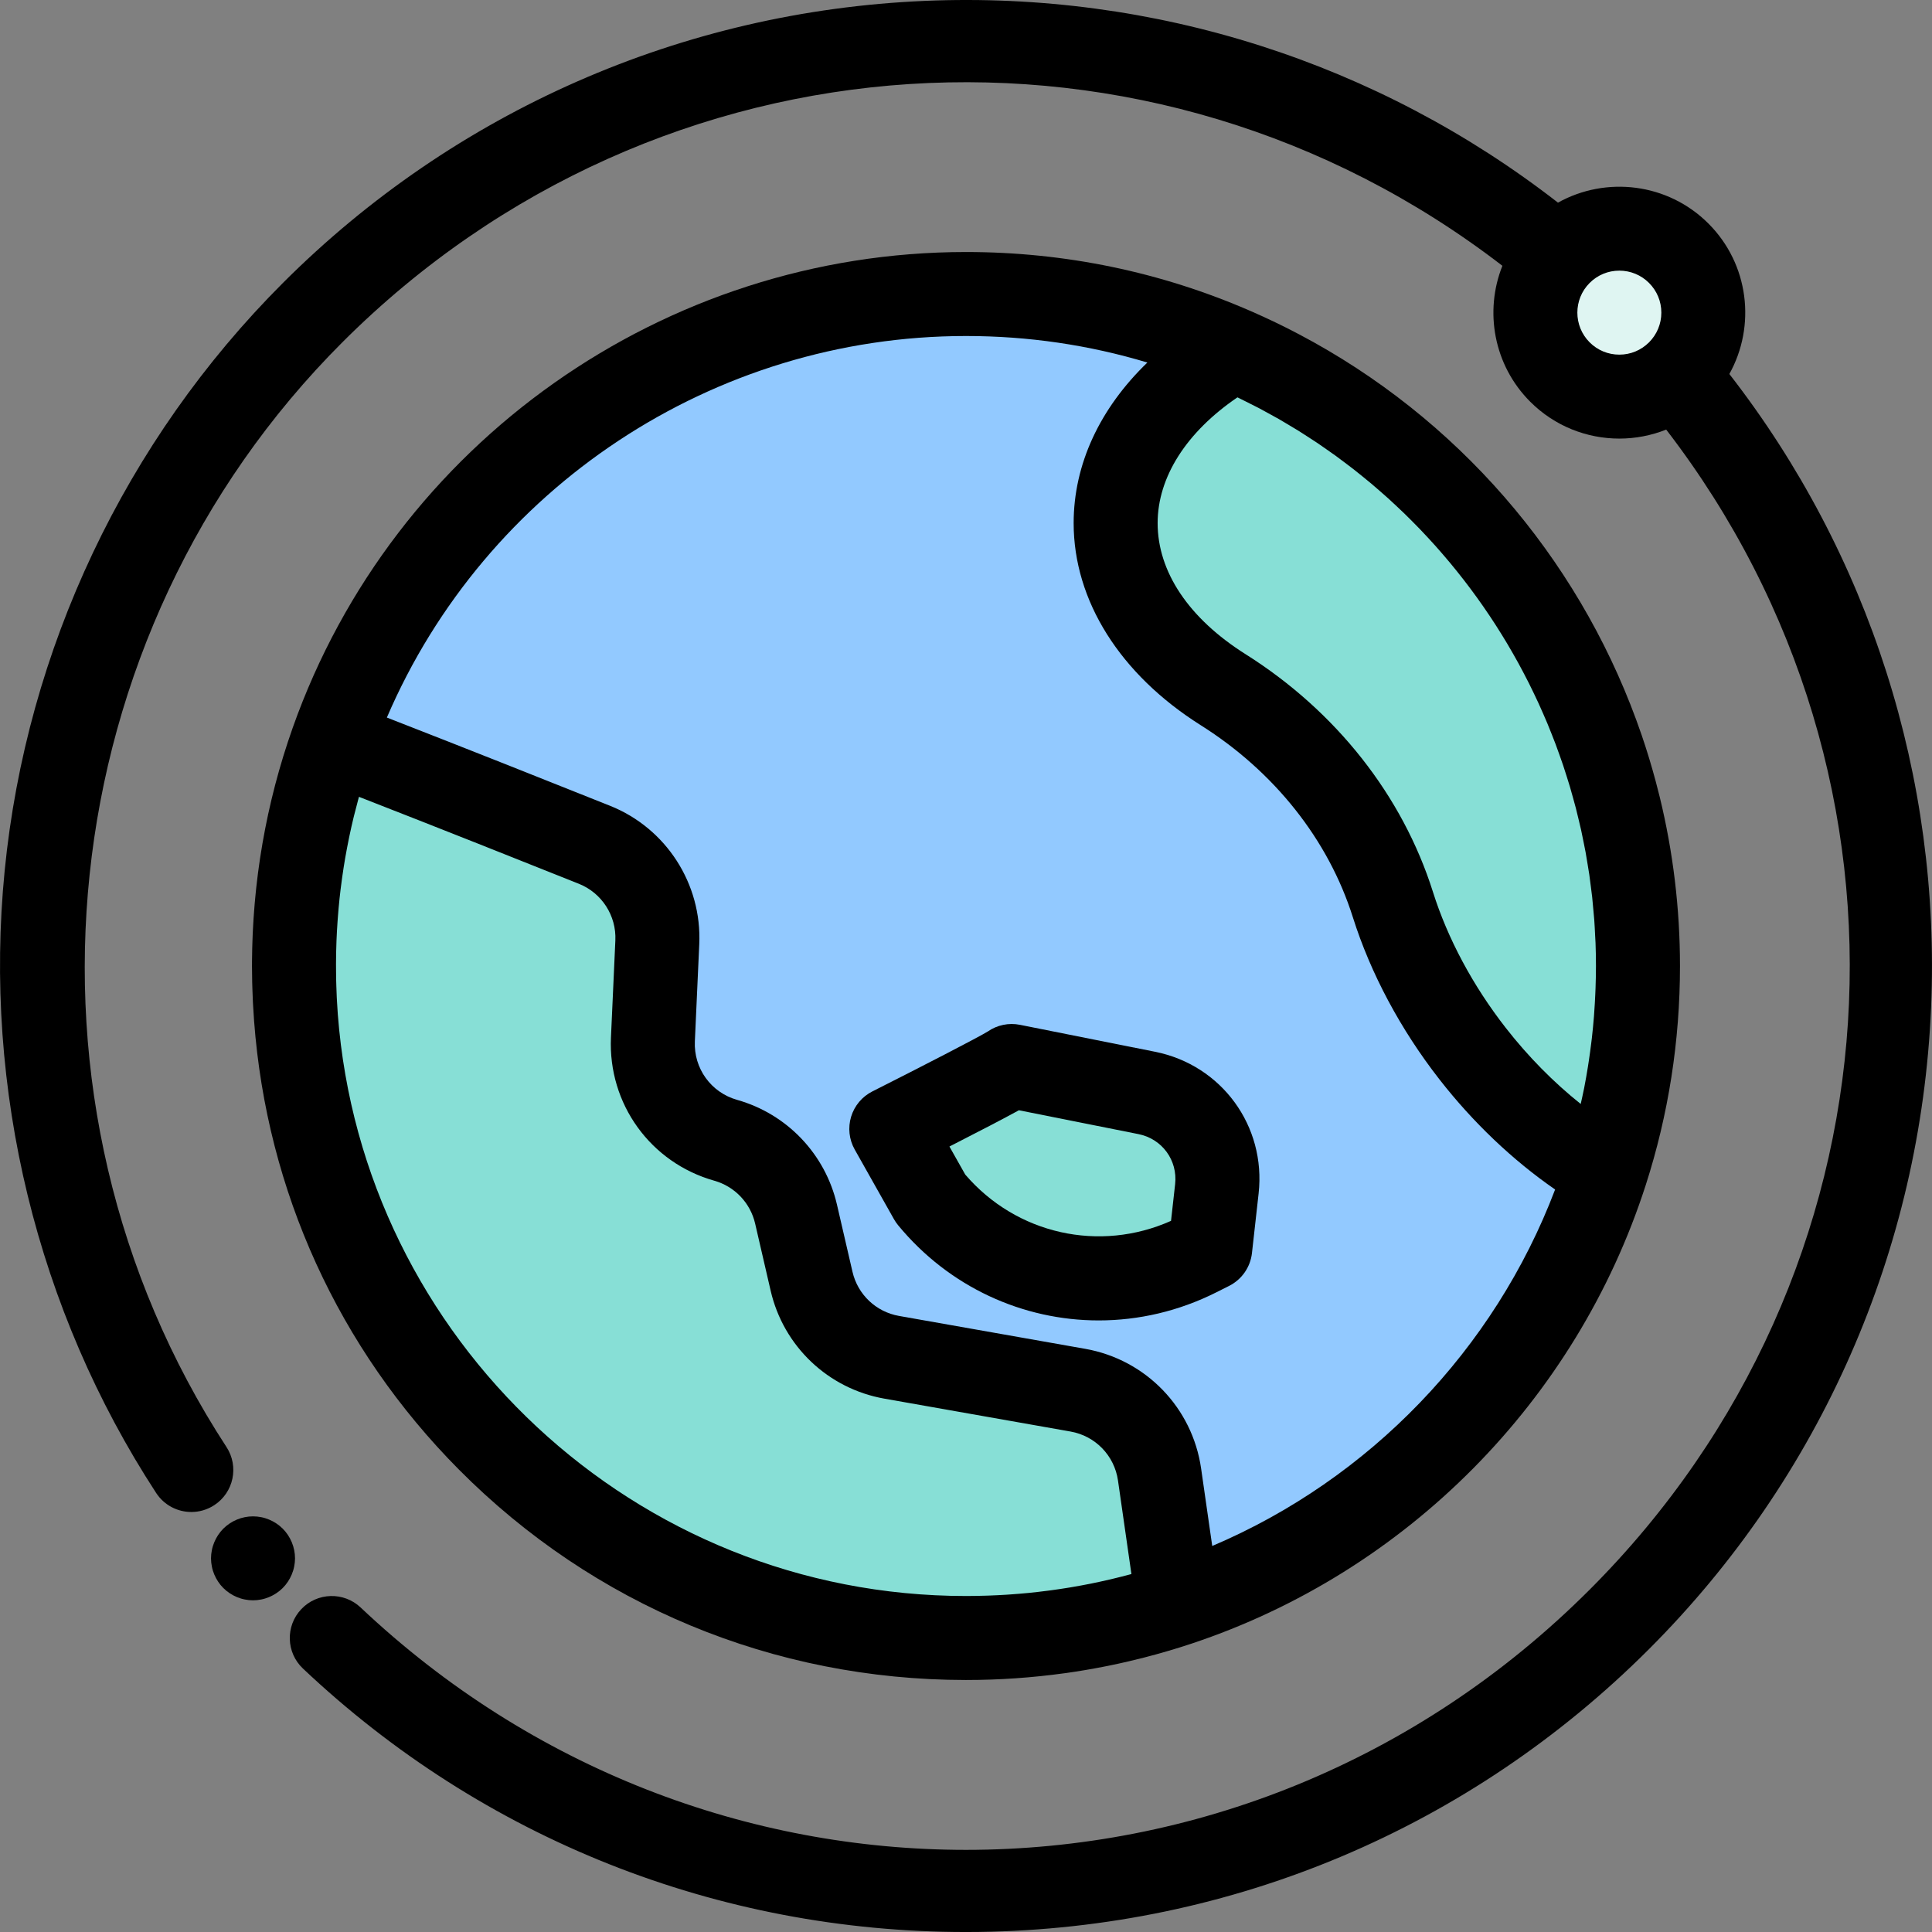
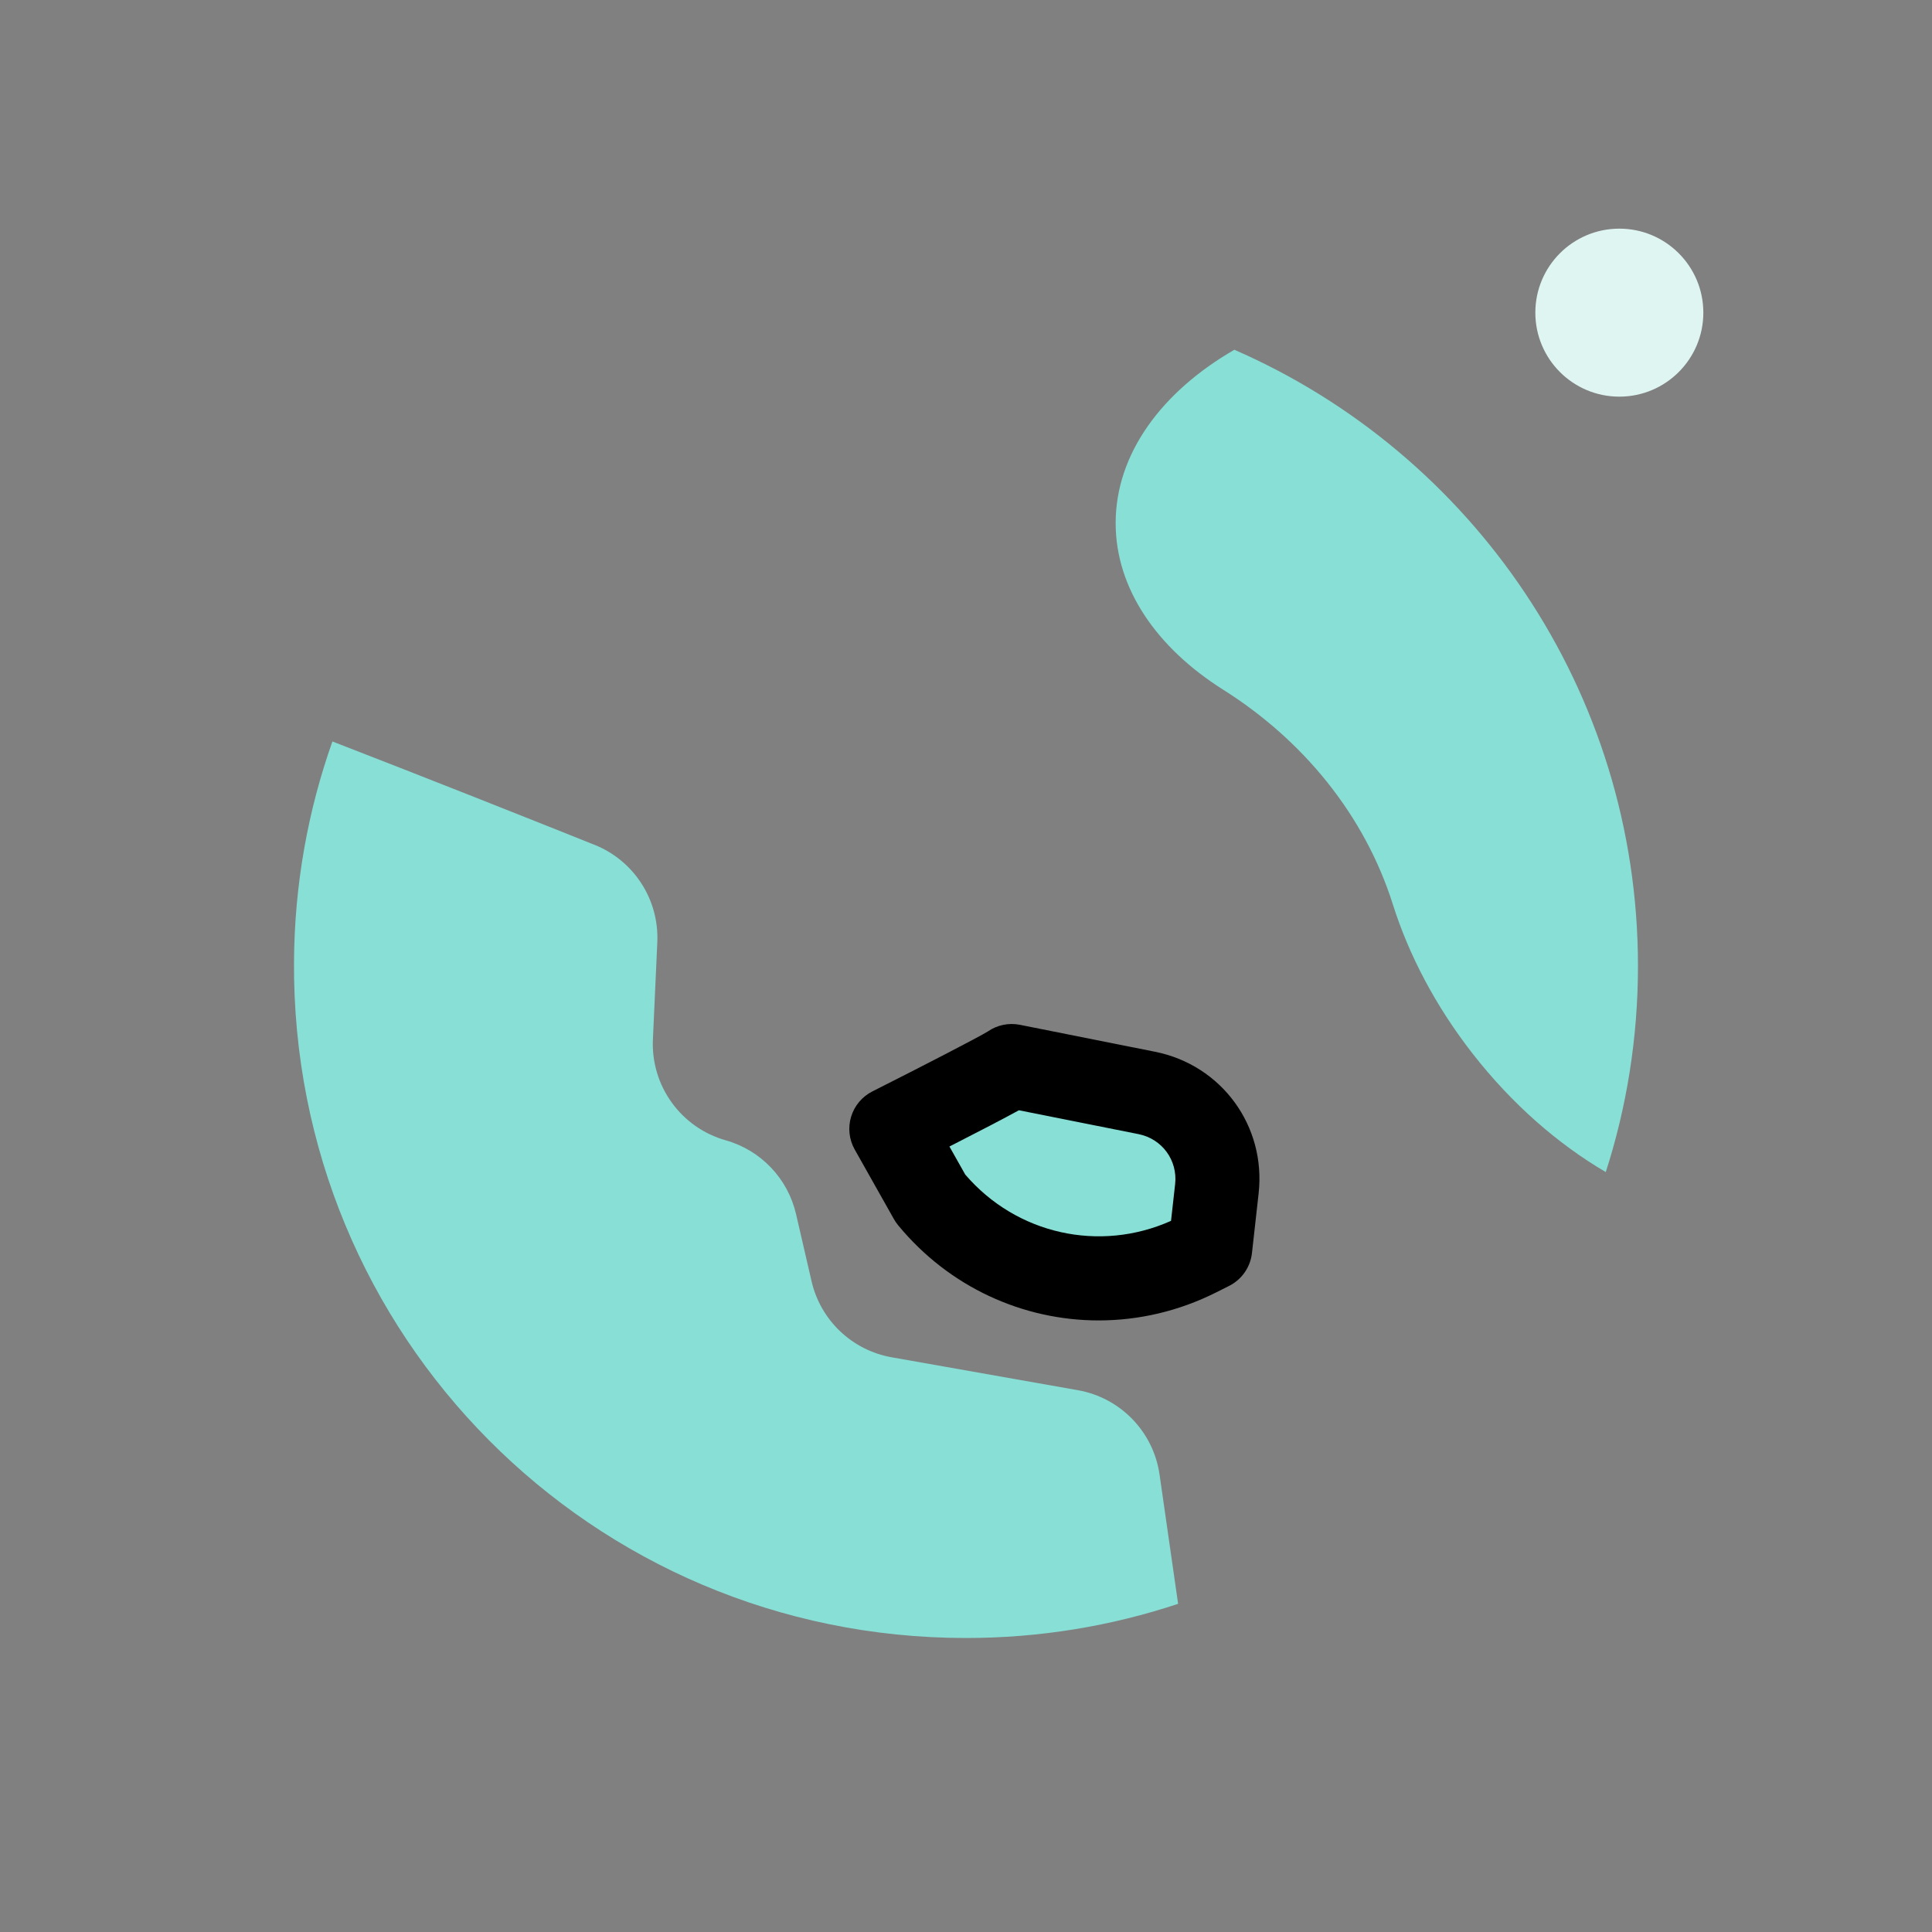
<svg xmlns="http://www.w3.org/2000/svg" version="1.1" id="Layer_1" x="0px" y="0px" viewBox="0 0 512 512" style="enable-background:new 0 0 512 512;" xml:space="preserve">
  <rect x="0" y="0" width="512" height="512" fill="#808080" stroke="none" />
-   <path style="fill:#92C9FF;" d="M434.079,256.002c0,19.047-2.987,37.398-8.531,54.608c-17.339,53.895-59.667,96.579-113.335,114.42  c-17.671,5.877-36.572,9.058-56.218,9.058c-98.352,0-178.086-79.733-178.086-178.086c0-20.868,3.586-40.895,10.183-59.505  c24.487-69.09,90.419-118.581,167.903-118.581c25.288,0,49.338,5.27,71.121,14.773C390.076,120.146,434.079,182.938,434.079,256.002  z" />
  <g>
    <path style="fill:#87DFD6;" d="M434.079,256.002c0,19.047-2.987,37.398-8.531,54.608c-12.629-7.391-24.851-18.003-35.293-31.392   c-9.853-12.635-16.922-26.209-21.121-39.504c-7.512-23.787-23.862-43.619-44.962-56.923c-17.557-11.07-28.513-26.763-28.513-44.164   c0-18.351,12.191-34.808,31.457-45.938C390.076,120.146,434.079,182.938,434.079,256.002z" />
    <path style="fill:#87DFD6;" d="M312.211,425.03c-17.704,5.888-36.642,9.07-56.327,9.058   c-99.083-0.06-178.593-80.145-177.972-179.227c0.128-20.458,3.703-40.094,10.18-58.364c25.087,9.705,52.284,20.52,69.459,27.388   c10.48,4.192,17.154,14.554,16.643,25.83l-1.166,25.745c-0.558,12.31,7.434,23.383,19.293,26.732l0,0   c9.316,2.63,16.46,10.125,18.639,19.556l4.114,17.799c2.396,10.367,10.754,18.299,21.232,20.15l49.343,8.718   c11.285,1.993,20.015,11.009,21.644,22.353L312.211,425.03z" />
    <path style="fill:#87DFD6;" d="M268.115,282.502c-2.62,1.902-31.912,16.671-31.912,16.671l10.401,18.456l0,0   c17.201,20.866,46.548,27.057,70.711,14.916l3.405-1.711l1.763-15.788c1.34-12.006-6.728-23.041-18.575-25.405L268.115,282.502z" />
  </g>
  <circle style="fill:#DFF5F2;" cx="429.141" cy="82.855" r="22.261" />
-   <path d="M66.798,257.602c0.008,0.905,0.014,1.81,0.035,2.712c0.013,0.603,0.036,1.203,0.055,1.805  c0.033,1.077,0.071,2.153,0.124,3.227c0.018,0.358,0.039,0.716,0.059,1.073c0.073,1.368,0.159,2.735,0.26,4.097  c0.001,0.018,0.003,0.036,0.004,0.055c3.37,44.956,22.32,86.7,54.292,118.892c35.677,35.923,83.356,55.723,134.253,55.754  c0.04,0,0.077,0,0.117,0c8.825,0,17.588-0.608,26.245-1.81c0.109-0.014,0.218-0.027,0.327-0.042c3.338-0.47,6.659-1.036,9.963-1.683  c0.648-0.127,1.294-0.255,1.94-0.387c1.554-0.322,3.103-0.666,4.649-1.026c1.351-0.315,2.699-0.646,4.043-0.991  c4.224-1.085,8.415-2.307,12.562-3.687c0.002-0.001,0.004-0.001,0.007-0.002c57.006-18.954,102.019-64.399,120.412-121.566  c3.009-9.337,5.275-18.887,6.79-28.579s2.277-19.529,2.277-29.441c0-15.295-1.841-30.293-5.353-44.737  c-0.344-1.414-0.709-2.819-1.085-4.222c-1.101-4.109-2.331-8.174-3.7-12.182c-0.466-1.367-0.954-2.725-1.451-4.079  c-15.932-43.386-47.463-80.105-89.405-102.211c-4.119-2.172-8.339-4.202-12.654-6.083c-0.001,0-0.002,0-0.003-0.001  c-23.88-10.418-49.305-15.699-75.567-15.699c-79.994,0-151.685,50.633-178.393,125.992c-0.444,1.254-0.875,2.513-1.293,3.774  c-0.142,0.433-0.276,0.868-0.416,1.301c-0.268,0.83-0.539,1.66-0.795,2.493c-0.17,0.552-0.327,1.107-0.492,1.661  c-0.213,0.717-0.431,1.431-0.636,2.15c-0.175,0.614-0.337,1.232-0.506,1.849c-0.181,0.662-0.367,1.322-0.541,1.986  c-0.167,0.64-0.323,1.282-0.483,1.923c-0.161,0.644-0.327,1.288-0.482,1.933c-0.157,0.657-0.302,1.316-0.452,1.975  c-0.145,0.632-0.293,1.264-0.431,1.898c-0.146,0.67-0.279,1.342-0.417,2.015c-0.129,0.627-0.262,1.253-0.384,1.881  c-0.131,0.676-0.252,1.355-0.376,2.031c-0.115,0.627-0.234,1.252-0.343,1.881c-0.117,0.677-0.224,1.356-0.333,2.035  c-0.102,0.633-0.208,1.264-0.304,1.899c-0.102,0.676-0.194,1.353-0.289,2.03c-0.089,0.638-0.183,1.277-0.265,1.916  c-0.087,0.672-0.165,1.347-0.245,2.021c-0.077,0.649-0.157,1.297-0.227,1.947c-0.072,0.667-0.135,1.335-0.2,2.002  c-0.065,0.659-0.131,1.317-0.188,1.977c-0.058,0.664-0.107,1.33-0.157,1.996c-0.051,0.664-0.104,1.33-0.148,1.996  c-0.043,0.661-0.079,1.323-0.116,1.985c-0.038,0.675-0.077,1.35-0.107,2.026c-0.029,0.652-0.05,1.306-0.073,1.959  c-0.023,0.687-0.049,1.373-0.065,2.061c-0.016,0.649-0.023,1.299-0.032,1.948c-0.007,0.489-0.021,0.977-0.024,1.466  c-0.001,0.181,0.003,0.362,0.003,0.544c-0.001,0.223-0.007,0.444-0.007,0.667C66.777,256.537,66.792,257.068,66.798,257.602z   M89.157,249.83c0.008-0.218,0.012-0.437,0.021-0.654c0.066-1.636,0.159-3.269,0.272-4.9c0.024-0.357,0.052-0.713,0.079-1.071  c0.122-1.619,0.26-3.237,0.43-4.848c0.003-0.035,0.007-0.07,0.01-0.105c0.174-1.644,0.378-3.281,0.6-4.916  c0.049-0.358,0.098-0.716,0.148-1.073c0.23-1.619,0.477-3.234,0.756-4.844c0.024-0.145,0.053-0.289,0.079-0.434  c0.263-1.5,0.55-2.995,0.853-4.487c0.069-0.339,0.137-0.68,0.208-1.02c0.332-1.576,0.683-3.149,1.061-4.714  c0.067-0.277,0.138-0.552,0.206-0.828c0.343-1.39,0.703-2.776,1.082-4.157c0.056-0.204,0.11-0.407,0.166-0.611  c21.341,8.32,42.952,16.915,58.289,23.049c6.074,2.43,9.955,8.454,9.659,14.991l-1.166,25.745  c-0.796,17.565,10.467,33.17,27.388,37.948c5.407,1.527,9.553,5.876,10.819,11.351l4.114,17.799  c3.407,14.743,15.237,25.972,30.14,28.605l49.344,8.718c6.567,1.16,11.616,6.374,12.563,12.975l3.559,24.786  c-0.085,0.023-0.169,0.048-0.254,0.07c-1.549,0.419-3.106,0.811-4.667,1.184c-0.319,0.077-0.64,0.15-0.959,0.225  c-1.587,0.37-3.179,0.721-4.777,1.044c-0.128,0.026-0.257,0.049-0.385,0.075c-1.526,0.304-3.059,0.583-4.595,0.844  c-0.287,0.049-0.574,0.1-0.863,0.148c-1.575,0.259-3.154,0.495-4.738,0.709c-0.327,0.045-0.654,0.086-0.982,0.128  c-1.626,0.21-3.257,0.404-4.891,0.567c-0.08,0.008-0.159,0.013-0.239,0.022c-1.588,0.156-3.181,0.283-4.777,0.394  c-0.308,0.021-0.618,0.045-0.926,0.065c-1.602,0.102-3.206,0.18-4.814,0.237c-0.319,0.011-0.639,0.019-0.959,0.029  c-1.667,0.049-3.337,0.082-5.011,0.082c-0.001,0-0.002,0-0.004,0c-87.736,0-159.883-68.027-166.466-154.105  c-0.001-0.012-0.002-0.026-0.003-0.038c-0.091-1.194-0.163-2.394-0.228-3.596c-0.018-0.328-0.038-0.657-0.053-0.986  c-0.046-0.927-0.077-1.857-0.106-2.787c-0.018-0.552-0.038-1.104-0.05-1.657c-0.018-0.77-0.022-1.543-0.029-2.315  c-0.006-0.696-0.014-1.39-0.012-2.087c0.001-0.356,0.008-0.712,0.011-1.069C89.07,252.819,89.103,251.323,89.157,249.83z   M327.933,105.306c0.067,0.032,0.136,0.061,0.203,0.092c0.731,0.351,1.447,0.725,2.172,1.085c1.093,0.544,2.19,1.081,3.268,1.646  c0.771,0.405,1.527,0.834,2.291,1.25c1.011,0.551,2.026,1.094,3.022,1.664c0.785,0.449,1.553,0.919,2.328,1.38  c0.953,0.565,1.911,1.125,2.85,1.709c0.787,0.489,1.556,0.997,2.333,1.498c0.906,0.584,1.818,1.163,2.71,1.763  c0.778,0.523,1.54,1.065,2.308,1.601c0.87,0.605,1.743,1.208,2.6,1.83c0.765,0.555,1.514,1.126,2.268,1.694  c0.835,0.628,1.673,1.253,2.495,1.896c0.749,0.587,1.485,1.188,2.223,1.785c0.804,0.65,1.609,1.299,2.4,1.965  c0.73,0.614,1.446,1.242,2.165,1.868c0.774,0.673,1.548,1.347,2.308,2.034c0.71,0.641,1.407,1.296,2.106,1.949  c0.743,0.696,1.487,1.391,2.217,2.099c0.689,0.669,1.366,1.348,2.042,2.027c0.715,0.718,1.427,1.436,2.127,2.165  c0.667,0.693,1.321,1.398,1.974,2.103c0.685,0.738,1.367,1.478,2.038,2.228c0.642,0.718,1.274,1.445,1.903,2.174  c0.656,0.759,1.309,1.522,1.951,2.293c0.617,0.74,1.223,1.487,1.826,2.237c0.628,0.781,1.251,1.566,1.865,2.359  c0.59,0.76,1.171,1.528,1.747,2.298c0.6,0.802,1.193,1.608,1.779,2.421c0.562,0.78,1.116,1.566,1.665,2.356  c0.571,0.824,1.135,1.652,1.692,2.484c0.533,0.799,1.061,1.602,1.581,2.41c0.542,0.843,1.075,1.692,1.602,2.543  c0.505,0.817,1.005,1.637,1.496,2.463c0.513,0.863,1.015,1.731,1.512,2.602c0.475,0.834,0.947,1.67,1.408,2.511  c0.483,0.883,0.955,1.772,1.422,2.664c0.444,0.847,0.886,1.695,1.317,2.551c0.454,0.903,0.895,1.813,1.332,2.725  c0.413,0.86,0.826,1.722,1.224,2.59c0.423,0.922,0.831,1.851,1.239,2.781c0.382,0.874,0.765,1.746,1.132,2.627  c0.393,0.941,0.768,1.89,1.143,2.838c0.349,0.884,0.702,1.766,1.037,2.657c0.362,0.962,0.705,1.931,1.05,2.901  c0.316,0.89,0.637,1.78,0.938,2.677c0.331,0.983,0.64,1.975,0.953,2.964c0.283,0.897,0.571,1.792,0.839,2.696  c0.298,1.003,0.573,2.015,0.853,3.024c0.249,0.902,0.506,1.801,0.74,2.709c0.266,1.027,0.506,2.064,0.754,3.096  c0.215,0.9,0.437,1.799,0.638,2.705c0.233,1.053,0.437,2.113,0.65,3.172c0.18,0.899,0.371,1.794,0.536,2.698  c0.198,1.082,0.367,2.172,0.544,3.259c0.145,0.889,0.303,1.775,0.433,2.668c0.165,1.125,0.298,2.258,0.44,3.39  c0.108,0.864,0.232,1.724,0.326,2.592c0.13,1.193,0.227,2.394,0.333,3.594c0.071,0.814,0.159,1.624,0.219,2.44  c0.098,1.341,0.158,2.69,0.224,4.038c0.033,0.68,0.085,1.358,0.11,2.04c0.075,2.034,0.114,4.075,0.114,6.122  c0,1.951-0.046,3.898-0.112,5.841c-0.019,0.539-0.042,1.075-0.066,1.613c-0.07,1.583-0.16,3.162-0.275,4.739  c-0.029,0.398-0.05,0.797-0.081,1.194c-0.151,1.916-0.338,3.826-0.555,5.731c-0.051,0.453-0.112,0.904-0.168,1.357  c-0.187,1.533-0.395,3.061-0.626,4.586c-0.076,0.506-0.15,1.014-0.23,1.519c-0.304,1.901-0.632,3.797-1.002,5.683  c-0.038,0.196-0.083,0.39-0.122,0.584c-0.247,1.241-0.529,2.475-0.805,3.71c-7.199-5.739-13.932-12.562-19.878-20.185  c-8.698-11.156-15.368-23.609-19.283-36.012c-8.057-25.514-25.687-47.883-49.64-62.986c-15.037-9.481-23.318-21.821-23.318-34.749  C306.789,126.429,314.424,114.498,327.933,105.306z M255.993,89.046c16.48,0,32.575,2.366,48.072,7.028  c-12.598,12.151-19.538,26.973-19.538,42.552c0,20.544,12.286,40.073,33.706,53.579c19.504,12.298,33.811,30.36,40.284,50.86  c4.707,14.904,12.645,29.771,22.959,42.997c8.908,11.422,19.381,21.375,30.644,29.17c-16.123,42.466-49.158,76.728-90.866,94.469  l-2.946-20.516c-2.317-16.142-14.664-28.894-30.724-31.733l-49.344-8.718c-6.094-1.076-10.931-5.668-12.324-11.696l-4.114-17.799  c-3.095-13.39-13.234-24.028-26.459-27.761c-6.919-1.953-11.524-8.334-11.199-15.517l1.166-25.745  c0.725-15.99-8.772-30.725-23.629-36.668c-15.545-6.217-37.519-14.956-59.16-23.39C128.663,129.259,189.028,89.046,255.993,89.046z" />
  <path d="M236.909,323.095c0.322,0.57,0.692,1.111,1.109,1.615c13.537,16.421,33.105,25.218,53.15,25.217  c10.517,0,21.169-2.422,31.145-7.435l3.406-1.711c3.365-1.691,5.648-4.969,6.065-8.712l1.762-15.787  c1.998-17.889-9.807-34.034-27.46-37.556l-35.793-7.14c-2.958-0.591-6.033,0.047-8.511,1.763  c-2.424,1.512-17.386,9.228-30.587,15.884c-2.716,1.369-4.753,3.79-5.638,6.699c-0.885,2.909-0.541,6.054,0.952,8.704  L236.909,323.095z M270.021,294.231l31.709,6.325c6.231,1.243,10.397,6.941,9.691,13.255l-1.086,9.729  c-18.943,8.459-40.969,3.558-54.541-12.277l-4.183-7.422C259.972,299.581,266.122,296.369,270.021,294.231z" />
-   <path d="M458.297,99.116c7.081-12.708,5.239-29.089-5.544-39.873c-10.784-10.784-27.167-12.626-39.875-5.544  C365.156,16.602,305.937-2.354,245.093,0.234c-64.22,2.721-124.636,29.267-170.118,74.749  c-41.772,41.772-67.96,97.098-73.74,155.784c-5.701,57.879,8.556,116.435,40.142,164.877c2.134,3.273,5.698,5.052,9.334,5.052  c2.085,0,4.193-0.584,6.069-1.809c5.149-3.357,6.601-10.253,3.245-15.402C0.089,291.568,12.997,168.443,90.716,90.724  C174.584,6.853,305.142-1.18,398.149,70.438c-4.798,12.029-2.341,26.304,7.381,36.027c6.51,6.51,15.06,9.765,23.612,9.765  c4.221,0,8.441-0.797,12.417-2.383c71.618,93.008,63.586,223.56-20.287,307.432c-45.905,45.905-105.561,68.956-165.287,68.955  c-57.481-0.001-115.023-21.355-160.413-64.234c-4.469-4.221-11.513-4.02-15.734,0.447c-4.222,4.469-4.021,11.513,0.447,15.734  c47.745,45.106,109.994,69.823,175.652,69.821c1.162,0,2.338-0.008,3.502-0.023c67.07-0.897,130.134-27.518,177.575-74.957  c45.484-45.485,72.032-105.905,74.749-170.131C514.335,206.053,495.39,146.835,458.297,99.116z M421.27,90.724  c-4.339-4.34-4.339-11.402,0-15.741c2.103-2.103,4.897-3.26,7.87-3.26c2.973,0,5.769,1.158,7.87,3.26  c2.103,2.103,3.26,4.897,3.26,7.87s-1.158,5.768-3.26,7.87c-2.103,2.103-4.897,3.26-7.87,3.26  C426.167,93.984,423.373,92.826,421.27,90.724z" />
-   <path d="M77.96,415.144c0.145-0.712,0.223-1.447,0.223-2.17c0-2.927-1.191-5.799-3.262-7.869c-0.512-0.512-1.08-0.979-1.692-1.38  c-0.601-0.401-1.247-0.746-1.926-1.024c-0.668-0.278-1.368-0.501-2.08-0.634c-1.436-0.289-2.916-0.289-4.341,0  c-0.712,0.134-1.414,0.356-2.093,0.634c-0.669,0.278-1.313,0.623-1.914,1.024c-0.613,0.401-1.181,0.868-1.693,1.38  c-0.512,0.512-0.979,1.08-1.38,1.692c-0.4,0.601-0.746,1.247-1.024,1.926c-0.278,0.668-0.501,1.369-0.633,2.081  c-0.146,0.712-0.223,1.447-0.223,2.17c0,0.723,0.077,1.458,0.223,2.17c0.132,0.712,0.355,1.414,0.633,2.093  c0.278,0.668,0.624,1.313,1.024,1.914c0.401,0.612,0.868,1.18,1.38,1.692c0.512,0.512,1.08,0.979,1.693,1.38  c0.601,0.401,1.245,0.746,1.914,1.024c0.679,0.278,1.38,0.501,2.093,0.634c0.712,0.145,1.447,0.223,2.17,0.223  c0.722,0,1.458-0.078,2.17-0.223c0.712-0.134,1.414-0.356,2.08-0.634c0.679-0.278,1.325-0.623,1.926-1.024  c0.612-0.401,1.18-0.868,1.692-1.38c0.513-0.512,0.981-1.08,1.38-1.692c0.401-0.601,0.746-1.247,1.024-1.914  C77.603,416.557,77.826,415.856,77.96,415.144z" />
  <g>
</g>
  <g>
</g>
  <g>
</g>
  <g>
</g>
  <g>
</g>
  <g>
</g>
  <g>
</g>
  <g>
</g>
  <g>
</g>
  <g>
</g>
  <g>
</g>
  <g>
</g>
  <g>
</g>
  <g>
</g>
  <g>
</g>
</svg>